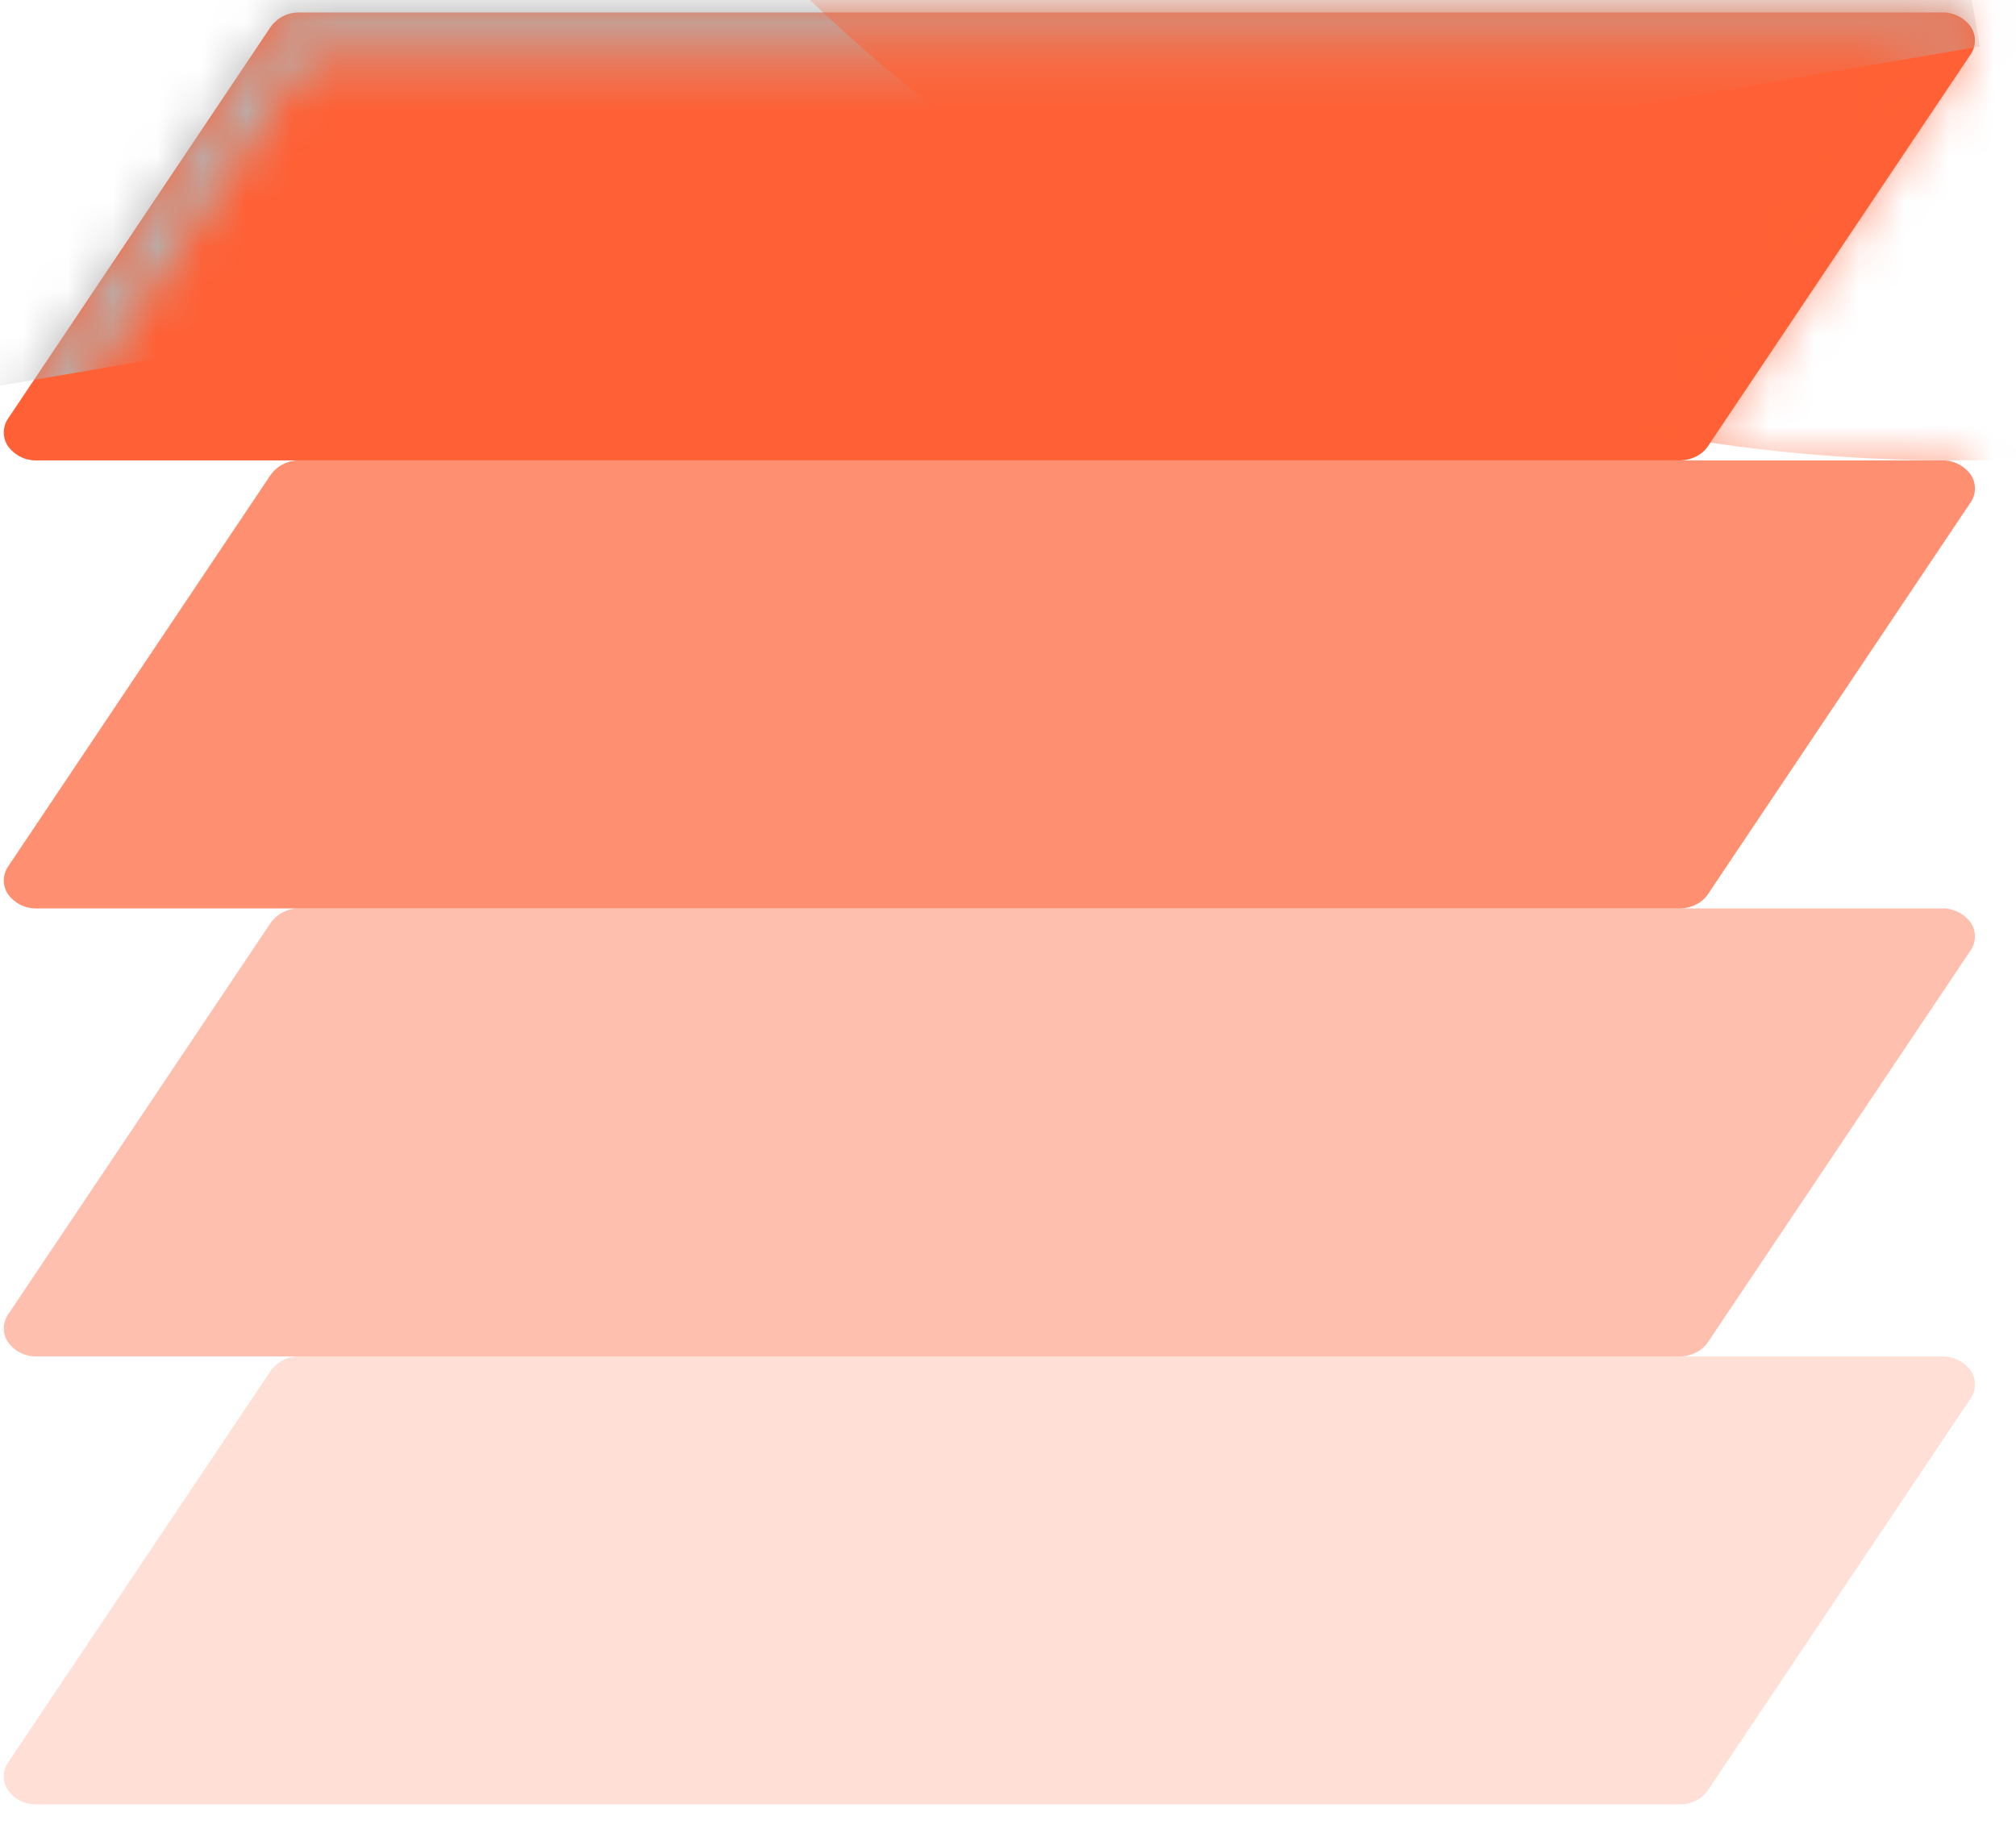
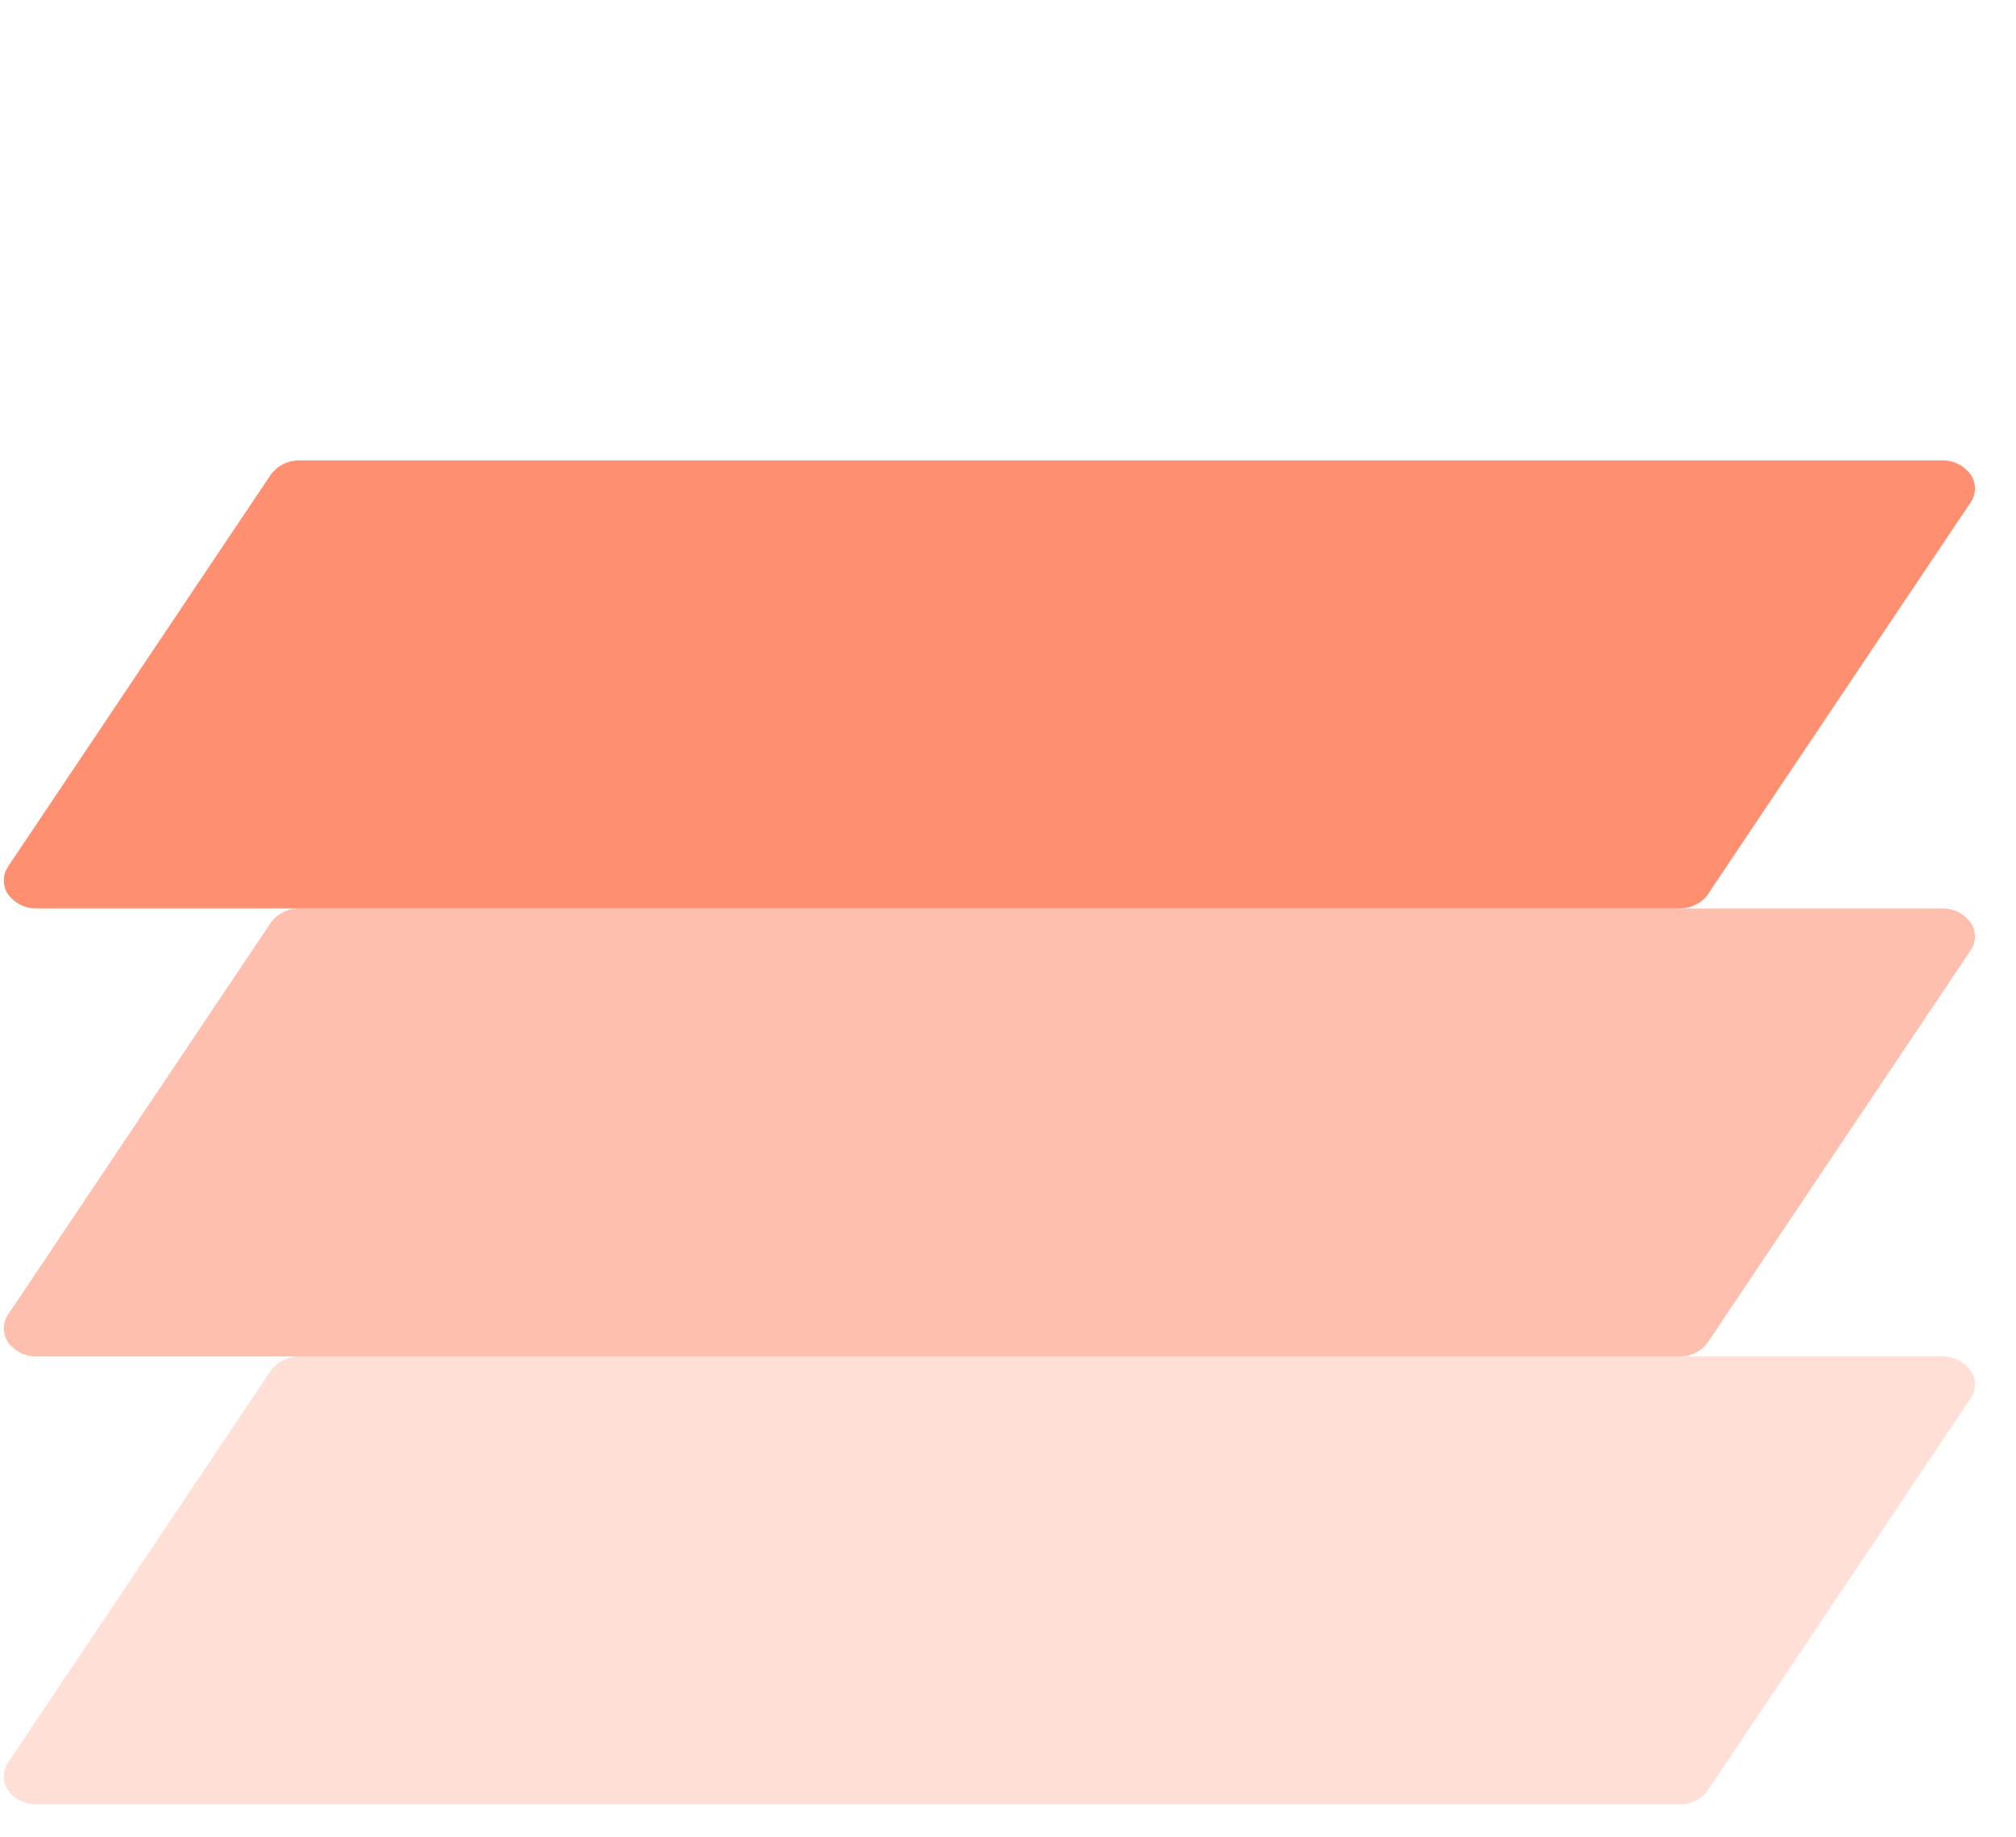
<svg xmlns="http://www.w3.org/2000/svg" width="45" height="41" viewBox="0 0 45 41" fill="none">
-   <path d="M0.818 10.277H37.484C37.748 10.277 37.99 10.158 38.122 9.963L43.988 1.213C44.051 1.12 44.084 1.011 44.084 0.9C44.083 0.789 44.049 0.68 43.985 0.589C43.912 0.49 43.816 0.41 43.706 0.356C43.595 0.302 43.473 0.275 43.35 0.278H6.684C6.561 0.275 6.438 0.302 6.327 0.357C6.216 0.412 6.12 0.493 6.046 0.593L0.18 9.343C0.118 9.435 0.084 9.544 0.085 9.655C0.085 9.766 0.12 9.875 0.183 9.967C0.257 10.065 0.353 10.145 0.463 10.199C0.574 10.253 0.695 10.28 0.818 10.277Z" fill="#FF6035" />
  <mask id="mask0_1374_36218" style="mask-type:alpha" maskUnits="userSpaceOnUse" x="0" y="0" width="45" height="11">
-     <path d="M37.484 9.777H0.818C0.699 9.777 0.624 9.723 0.596 9.684C0.589 9.675 0.585 9.664 0.584 9.652C0.584 9.646 0.585 9.636 0.596 9.62L6.46 0.871C6.489 0.832 6.566 0.777 6.684 0.777H43.35C43.469 0.777 43.545 0.831 43.572 0.87C43.582 0.886 43.586 0.897 43.584 0.902C43.584 0.914 43.579 0.925 43.572 0.934L37.708 9.682C37.68 9.722 37.603 9.777 37.484 9.777Z" stroke="black" />
+     <path d="M37.484 9.777H0.818C0.699 9.777 0.624 9.723 0.596 9.684C0.589 9.675 0.585 9.664 0.584 9.652L6.46 0.871C6.489 0.832 6.566 0.777 6.684 0.777H43.35C43.469 0.777 43.545 0.831 43.572 0.87C43.582 0.886 43.586 0.897 43.584 0.902C43.584 0.914 43.579 0.925 43.572 0.934L37.708 9.682C37.68 9.722 37.603 9.777 37.484 9.777Z" stroke="black" />
  </mask>
  <g mask="url(#mask0_1374_36218)">
    <g style="mix-blend-mode:overlay" filter="url(#filter0_f_1374_36218)">
-       <path d="M-10.916 -6.769L41.323 -15.719L44.193 1.038L-8.045 9.987L-10.916 -6.769Z" fill="#B3B3B3" />
-     </g>
+       </g>
  </g>
  <path d="M43.35 10.277H6.684C6.561 10.275 6.438 10.302 6.327 10.357C6.216 10.412 6.12 10.493 6.046 10.592L0.18 19.343C0.118 19.435 0.084 19.544 0.085 19.655C0.085 19.766 0.12 19.875 0.183 19.966C0.257 20.065 0.353 20.145 0.463 20.199C0.574 20.253 0.695 20.28 0.818 20.277H37.484C37.748 20.277 37.99 20.157 38.122 19.962L43.988 11.213C44.051 11.12 44.084 11.011 44.084 10.9C44.083 10.789 44.049 10.68 43.985 10.588C43.912 10.49 43.816 10.41 43.706 10.356C43.595 10.302 43.473 10.275 43.35 10.277Z" fill="#FF6035" fill-opacity="0.7" />
  <path d="M43.35 20.277H6.684C6.561 20.275 6.438 20.302 6.327 20.357C6.216 20.412 6.12 20.493 6.046 20.593L0.18 29.343C0.118 29.435 0.084 29.544 0.085 29.655C0.085 29.766 0.12 29.875 0.183 29.966C0.257 30.065 0.353 30.145 0.463 30.199C0.574 30.253 0.695 30.28 0.818 30.277H37.484C37.748 30.277 37.99 30.157 38.122 29.962L43.988 21.212C44.051 21.12 44.084 21.012 44.084 20.9C44.083 20.789 44.049 20.68 43.985 20.588C43.912 20.49 43.816 20.41 43.706 20.356C43.595 20.302 43.473 20.275 43.35 20.277Z" fill="#FF6035" fill-opacity="0.4" />
  <path d="M43.35 30.277H6.684C6.561 30.275 6.438 30.302 6.327 30.357C6.216 30.412 6.12 30.493 6.046 30.593L0.18 39.343C0.118 39.435 0.084 39.544 0.085 39.655C0.085 39.766 0.12 39.875 0.183 39.967C0.257 40.065 0.353 40.145 0.463 40.199C0.574 40.253 0.695 40.28 0.818 40.278H37.484C37.748 40.278 37.99 40.157 38.122 39.962L43.988 31.212C44.051 31.12 44.084 31.012 44.084 30.9C44.083 30.789 44.049 30.68 43.985 30.588C43.912 30.49 43.816 30.41 43.706 30.356C43.595 30.302 43.473 30.275 43.35 30.277Z" fill="#FF6035" fill-opacity="0.2" />
  <mask id="mask1_1374_36218" style="mask-type:alpha" maskUnits="userSpaceOnUse" x="0" y="0" width="45" height="41">
-     <path fill-rule="evenodd" clip-rule="evenodd" d="M6.684 10.277H0.818C0.695 10.28 0.574 10.253 0.463 10.199C0.353 10.145 0.257 10.065 0.183 9.967C0.12 9.875 0.085 9.766 0.085 9.655C0.084 9.544 0.118 9.435 0.18 9.343L6.046 0.593C6.12 0.493 6.216 0.412 6.327 0.357C6.438 0.302 6.561 0.275 6.684 0.278H43.35C43.613 0.278 43.853 0.397 43.985 0.589C44.115 0.782 44.117 1.019 43.988 1.213L38.122 9.963C38.049 10.062 37.953 10.143 37.842 10.198C37.731 10.253 37.608 10.28 37.484 10.277H43.35C43.613 10.277 43.853 10.396 43.985 10.588C44.115 10.781 44.117 11.018 43.988 11.213L38.122 19.962C38.049 20.062 37.953 20.143 37.842 20.198C37.731 20.253 37.608 20.28 37.484 20.277H43.35C43.613 20.277 43.853 20.396 43.985 20.588C44.115 20.782 44.117 21.018 43.988 21.212L38.122 29.962C38.049 30.062 37.953 30.143 37.842 30.198C37.731 30.253 37.608 30.28 37.484 30.277H43.35C43.613 30.277 43.853 30.396 43.985 30.588C44.115 30.782 44.117 31.018 43.988 31.212L38.122 39.962C38.049 40.062 37.953 40.143 37.842 40.198C37.731 40.253 37.608 40.28 37.484 40.278H0.818C0.695 40.28 0.574 40.253 0.463 40.199C0.353 40.145 0.257 40.065 0.183 39.967C0.12 39.875 0.085 39.766 0.085 39.655C0.084 39.544 0.118 39.435 0.18 39.343L6.046 30.593C6.12 30.493 6.216 30.412 6.327 30.357C6.438 30.302 6.561 30.275 6.684 30.277H0.818C0.695 30.28 0.574 30.253 0.463 30.199C0.353 30.145 0.257 30.065 0.183 29.966C0.12 29.875 0.085 29.766 0.085 29.655C0.084 29.544 0.118 29.435 0.18 29.343L6.046 20.593C6.12 20.493 6.216 20.412 6.327 20.357C6.438 20.302 6.561 20.275 6.684 20.277H0.818C0.695 20.28 0.574 20.253 0.463 20.199C0.353 20.145 0.257 20.065 0.183 19.966C0.12 19.875 0.085 19.766 0.085 19.655C0.084 19.544 0.118 19.435 0.18 19.343L6.046 10.592C6.12 10.493 6.216 10.412 6.327 10.357C6.438 10.302 6.561 10.275 6.684 10.277Z" fill="#0B0D10" />
-   </mask>
+     </mask>
  <g mask="url(#mask1_1374_36218)">
    <g opacity="0.6" filter="url(#filter1_f_1374_36218)">
-       <path d="M43.584 10.277C64.295 10.277 81.084 -6.96 81.084 -28.223C81.084 -49.486 64.295 -66.723 43.584 -66.723C22.874 -66.723 6.084 -49.486 6.084 -28.223C6.084 -6.96 22.874 10.277 43.584 10.277Z" fill="#FF6035" />
-     </g>
+       </g>
  </g>
  <defs>
    <filter id="filter0_f_1374_36218" x="-17.916" y="-22.719" width="69.109" height="39.705" filterUnits="userSpaceOnUse" color-interpolation-filters="sRGB">
      <feFlood flood-opacity="0" result="BackgroundImageFix" />
      <feBlend mode="normal" in="SourceGraphic" in2="BackgroundImageFix" result="shape" />
      <feGaussianBlur stdDeviation="3.5" result="effect1_foregroundBlur_1374_36218" />
    </filter>
    <filter id="filter1_f_1374_36218" x="-7.916" y="-80.723" width="103" height="105" filterUnits="userSpaceOnUse" color-interpolation-filters="sRGB">
      <feFlood flood-opacity="0" result="BackgroundImageFix" />
      <feBlend mode="normal" in="SourceGraphic" in2="BackgroundImageFix" result="shape" />
      <feGaussianBlur stdDeviation="7" result="effect1_foregroundBlur_1374_36218" />
    </filter>
  </defs>
</svg>